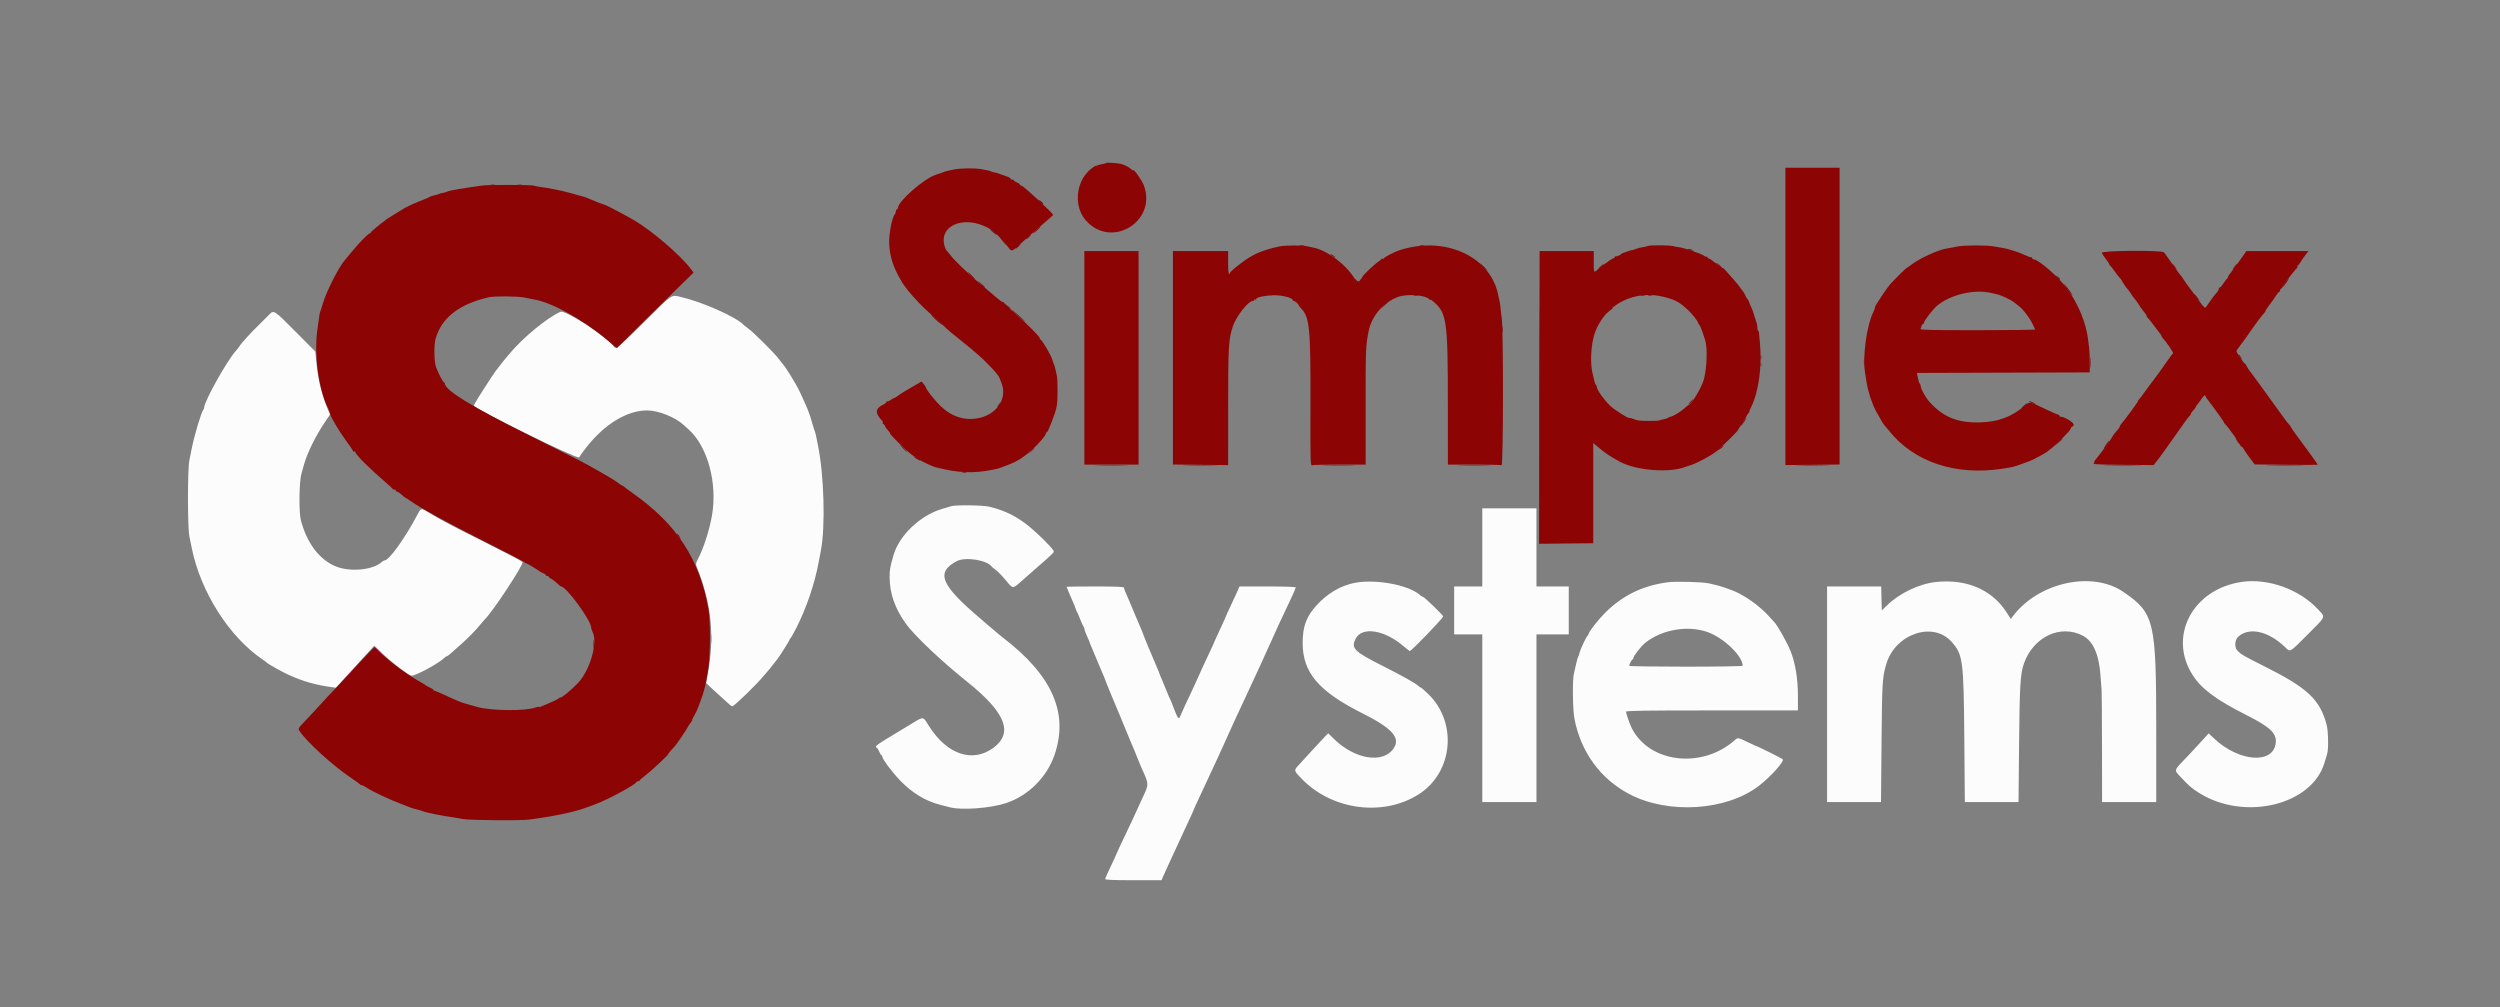
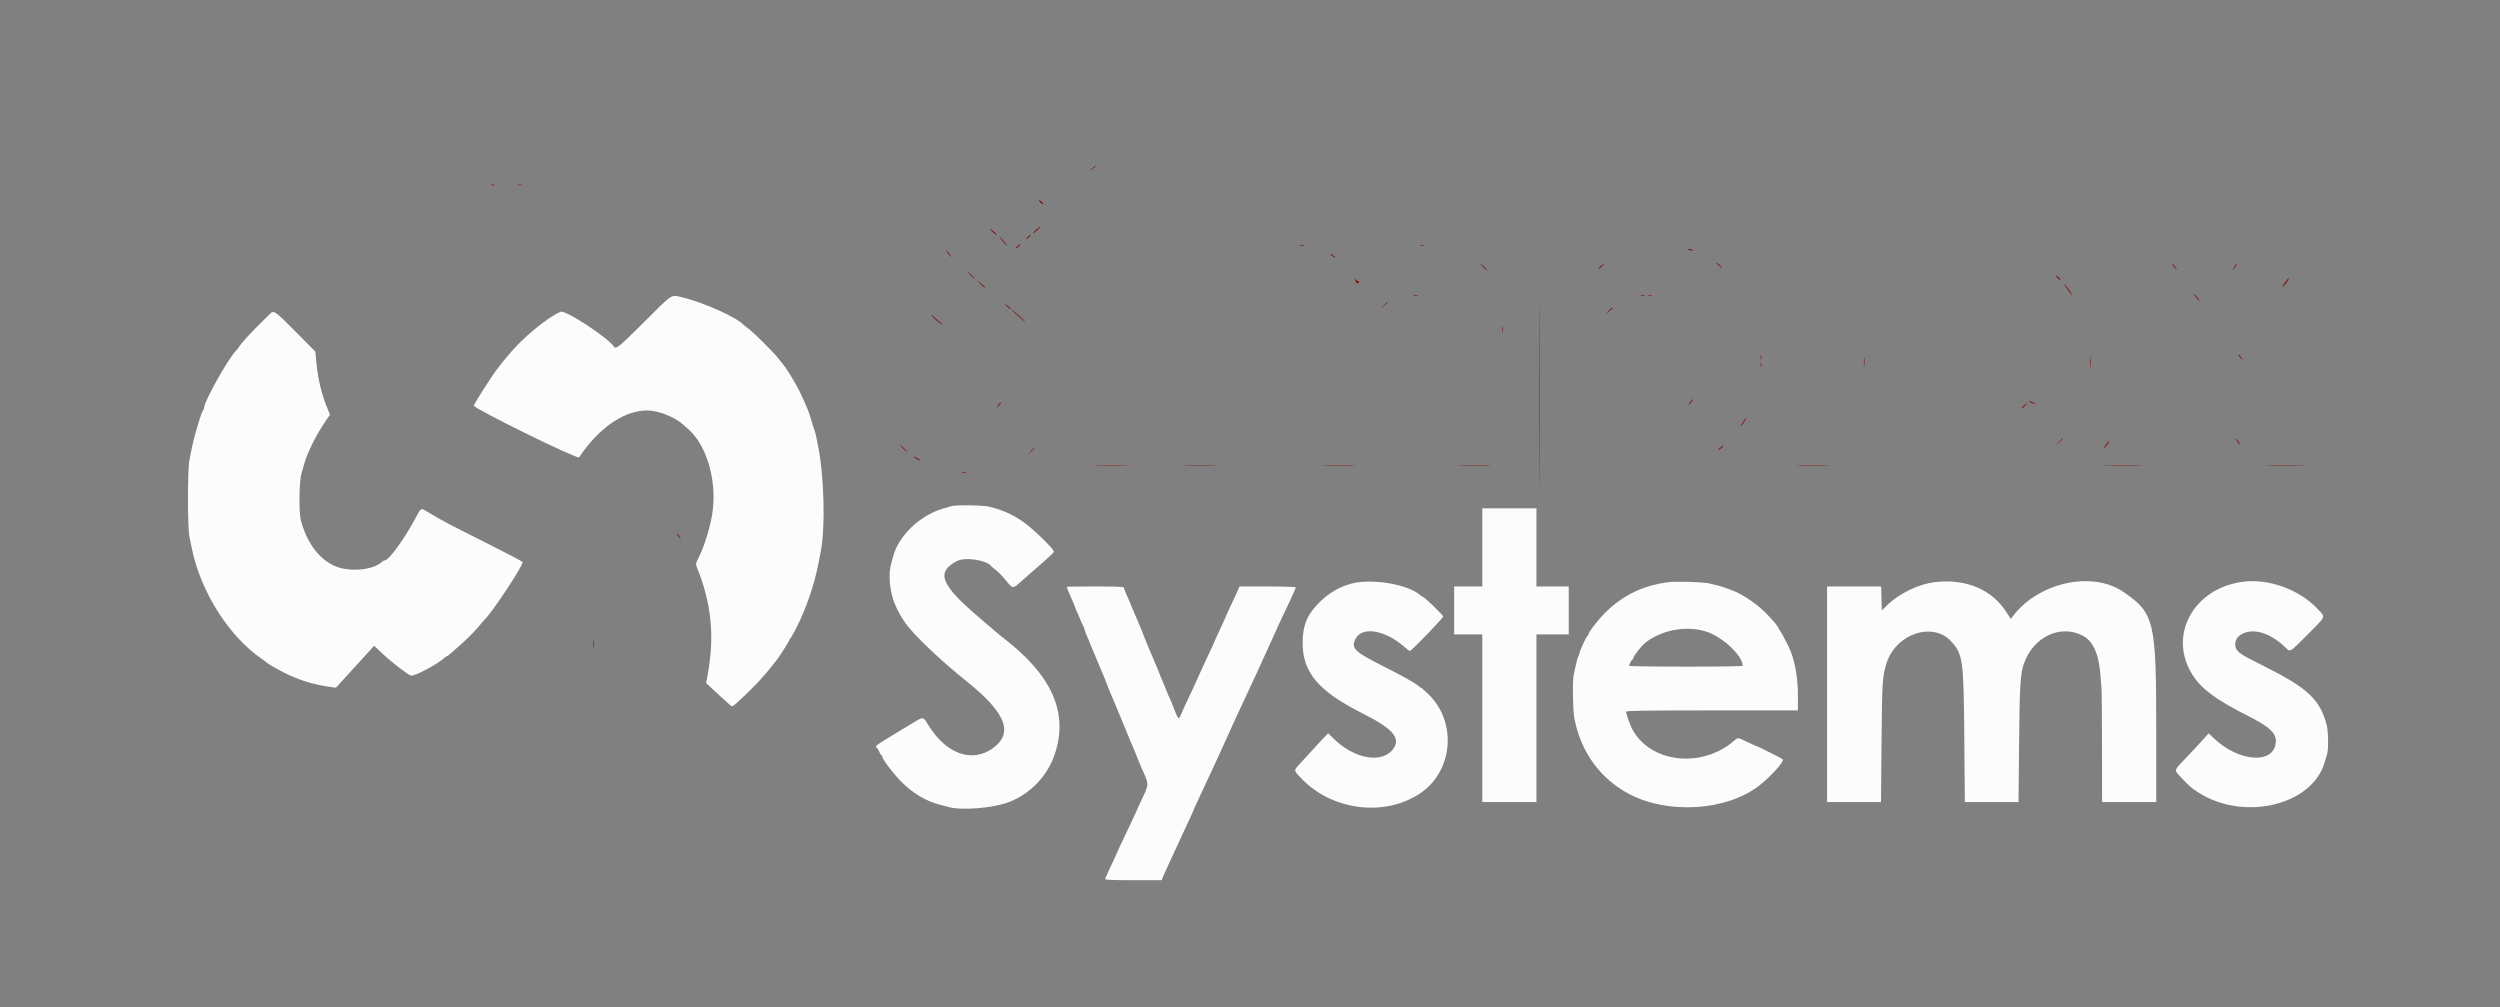
<svg xmlns="http://www.w3.org/2000/svg" id="svg" version="1.1" width="400" height="161.117" viewBox="0, 0, 400,161.117">
  <rect x="0" y="0" width="400" height="161.117" fill="#808080" stroke="none" />
  <g id="svgg">
    <path id="path0" d="M103.083 51.500 C 99.219 55.367,98.523 55.942,98.250 55.500 C 97.374 54.083,90.463 49.546,89.691 49.881 C 87.535 50.818,83.589 54.081,81.415 56.726 C 81.049 57.171,80.672 57.621,80.577 57.726 C 80.482 57.831,80.183 58.217,79.912 58.583 C 79.640 58.950,79.378 59.288,79.329 59.333 C 79.279 59.379,78.970 59.829,78.641 60.333 C 76.492 63.629,75.833 64.702,75.833 64.908 C 75.833 65.387,92.459 73.555,92.661 73.177 C 92.758 72.996,93.205 72.368,93.656 71.780 C 96.614 67.920,100.269 65.663,103.554 65.668 C 105.316 65.670,107.998 66.734,109.360 67.970 C 109.666 68.248,110.067 68.612,110.251 68.779 C 113.245 71.507,114.816 77.386,113.914 82.487 C 113.487 84.901,112.577 87.716,111.651 89.494 C 111.321 90.126,111.302 90.272,111.487 90.730 C 113.834 96.532,114.363 101.756,113.230 107.938 L 112.982 109.292 113.949 110.201 C 114.481 110.701,115.290 111.442,115.747 111.847 C 116.203 112.252,116.678 112.677,116.800 112.792 C 116.923 112.906,117.087 113.000,117.165 113.000 C 117.470 113.000,120.956 109.621,122.250 108.072 C 122.617 107.633,122.994 107.194,123.089 107.095 C 123.184 106.997,123.484 106.617,123.755 106.250 C 124.026 105.883,124.291 105.546,124.343 105.500 C 124.541 105.325,126.333 102.481,126.333 102.341 C 126.333 102.261,126.390 102.169,126.458 102.139 C 126.527 102.108,126.930 101.408,127.354 100.583 C 128.981 97.413,130.350 93.417,130.977 90.000 C 131.069 89.496,131.225 88.685,131.322 88.198 C 132.093 84.338,131.856 75.911,130.839 71.083 C 130.743 70.625,130.621 70.025,130.569 69.750 C 130.517 69.475,130.413 69.100,130.337 68.917 C 130.262 68.733,130.074 68.133,129.920 67.583 C 129.492 66.056,129.161 65.228,127.955 62.669 C 127.350 61.385,125.595 58.545,125.174 58.167 C 125.123 58.121,124.863 57.783,124.595 57.417 C 123.968 56.558,120.617 53.217,119.750 52.586 C 119.383 52.319,119.046 52.058,119.000 52.006 C 117.916 50.775,112.515 48.363,108.956 47.521 C 107.355 47.142,107.613 46.967,103.083 51.500 M43.123 50.292 C 42.886 50.544,42.105 51.320,41.388 52.017 C 40.046 53.320,38.536 54.989,38.261 55.473 C 38.176 55.623,37.962 55.897,37.787 56.081 C 36.419 57.522,32.667 64.219,32.667 65.222 C 32.667 65.338,32.600 65.505,32.519 65.592 C 32.220 65.914,31.095 69.665,30.697 71.667 C 30.597 72.171,30.418 73.071,30.299 73.667 C 29.996 75.187,30.000 84.342,30.304 85.833 C 30.426 86.429,30.602 87.292,30.695 87.750 C 32.118 94.732,36.687 101.907,42.000 105.506 C 42.321 105.723,42.621 105.948,42.667 106.006 C 42.824 106.206,45.214 107.543,46.232 108.000 C 48.524 109.032,50.569 109.612,53.083 109.944 L 53.750 110.032 56.807 106.680 L 59.863 103.327 61.191 104.576 C 62.736 106.029,65.256 107.967,65.777 108.102 C 66.320 108.243,70.188 106.169,71.119 105.238 C 71.250 105.107,71.413 105.000,71.480 105.000 C 71.548 105.000,71.751 104.869,71.931 104.708 C 72.110 104.548,72.854 103.892,73.583 103.250 C 74.914 102.078,76.053 100.917,76.936 99.833 C 77.197 99.513,77.453 99.212,77.504 99.167 C 78.685 98.103,83.785 90.381,83.609 89.922 C 83.570 89.822,81.036 88.488,77.977 86.959 C 72.168 84.055,70.511 83.180,68.603 82.012 C 67.331 81.233,67.381 81.221,66.703 82.500 C 64.759 86.170,62.238 89.667,61.537 89.667 C 61.438 89.667,61.258 89.761,61.137 89.876 C 59.643 91.296,55.630 91.593,53.334 90.455 C 50.867 89.232,49.086 86.761,48.141 83.250 C 47.796 81.969,47.859 77.039,48.236 75.750 C 48.397 75.200,48.590 74.525,48.664 74.250 C 49.133 72.508,50.607 69.546,52.060 67.424 L 52.794 66.352 52.239 64.968 C 51.446 62.991,50.877 60.589,50.650 58.264 L 50.453 56.250 47.270 53.042 C 43.897 49.642,43.797 49.576,43.123 50.292 M152.167 80.995 C 151.938 81.070,151.300 81.262,150.750 81.422 C 147.245 82.446,143.870 85.655,142.959 88.833 C 142.400 90.782,142.334 91.160,142.339 92.353 C 142.352 94.946,143.176 97.319,144.908 99.746 C 146.285 101.676,150.531 105.705,154.749 109.084 C 160.902 114.013,162.186 117.248,158.943 119.648 C 155.627 122.102,151.534 120.732,148.662 116.208 C 147.598 114.532,147.911 114.552,145.500 116.009 C 144.996 116.313,144.079 116.867,143.463 117.240 C 140.563 118.993,140.167 119.259,140.167 119.456 C 140.167 119.572,140.228 119.667,140.302 119.667 C 140.377 119.667,140.541 119.929,140.667 120.250 C 140.793 120.571,140.957 120.833,141.031 120.833 C 141.106 120.833,141.167 120.934,141.167 121.057 C 141.167 121.456,142.825 123.656,144.137 124.997 C 145.984 126.885,148.103 128.165,150.333 128.740 C 150.929 128.894,151.688 129.090,152.019 129.177 C 153.886 129.662,158.490 129.313,160.963 128.500 C 164.489 127.340,167.470 124.388,168.706 120.833 C 171.040 114.119,168.375 108.056,160.417 101.977 C 160.142 101.767,159.879 101.555,159.833 101.506 C 159.787 101.457,159.300 101.043,158.750 100.587 C 158.200 100.131,157.712 99.718,157.667 99.670 C 157.621 99.622,157.283 99.329,156.917 99.018 C 150.502 93.588,149.673 91.592,153.083 89.784 C 154.445 89.062,157.911 89.600,158.667 90.652 C 158.712 90.715,159.028 90.976,159.368 91.231 C 159.708 91.486,160.410 92.214,160.928 92.848 C 162.058 94.229,162.036 94.226,163.278 93.125 C 163.821 92.644,164.779 91.800,165.408 91.250 C 168.909 88.186,168.711 88.391,168.512 88.038 C 168.213 87.508,166.097 85.408,164.750 84.303 C 162.715 82.635,160.939 81.742,158.333 81.079 C 157.327 80.822,152.883 80.762,152.167 80.995 M237.167 87.583 L 237.167 93.833 234.917 93.833 L 232.667 93.833 232.667 97.667 L 232.667 101.500 234.917 101.500 L 237.167 101.500 237.167 114.917 L 237.167 128.333 241.500 128.333 L 245.833 128.333 245.833 114.917 L 245.833 101.500 248.417 101.500 L 251.000 101.500 251.000 97.667 L 251.000 93.833 248.417 93.833 L 245.833 93.833 245.833 87.583 L 245.833 81.333 241.500 81.333 L 237.167 81.333 237.167 87.583 M217.750 93.112 C 215.440 93.305,213.062 94.449,211.230 96.250 C 209.140 98.304,208.413 100.032,208.424 102.917 C 208.443 107.628,211.002 110.627,218.000 114.138 C 222.775 116.534,224.132 118.063,222.978 119.749 C 221.270 122.240,216.750 121.504,213.383 118.185 L 212.515 117.330 212.049 117.795 C 211.793 118.051,210.871 119.043,210.000 119.998 C 209.129 120.954,208.135 122.039,207.792 122.409 C 206.966 123.297,206.966 123.296,208.458 124.792 C 213.313 129.658,221.382 130.661,226.988 127.094 C 232.488 123.596,233.249 115.621,228.519 111.042 C 227.927 110.469,227.386 110.000,227.317 110.000 C 227.247 110.000,227.083 109.892,226.951 109.760 C 226.530 109.339,224.327 108.103,221.160 106.511 C 216.657 104.246,216.123 103.702,216.909 102.182 C 217.926 100.216,221.486 100.766,224.529 103.361 C 225.048 103.804,225.516 104.167,225.567 104.167 C 225.833 104.167,230.983 98.817,230.908 98.620 C 230.792 98.318,227.875 95.500,227.679 95.500 C 227.594 95.500,227.425 95.406,227.304 95.292 C 225.737 93.808,221.360 92.810,217.750 93.112 M266.917 93.156 C 262.835 93.681,259.621 95.246,256.766 98.099 C 255.651 99.214,254.167 101.135,254.167 101.464 C 254.167 101.560,254.107 101.664,254.033 101.694 C 253.853 101.770,252.887 103.807,252.739 104.423 C 252.674 104.694,252.569 104.992,252.505 105.083 C 252.441 105.175,252.293 105.700,252.174 106.250 C 252.056 106.800,251.894 107.513,251.814 107.833 C 251.575 108.791,251.639 113.608,251.909 115.000 C 252.944 120.340,256.066 124.624,260.696 127.057 C 266.914 130.326,276.216 129.733,281.417 125.737 C 283.251 124.328,285.478 121.869,285.252 121.504 C 285.166 121.363,281.100 119.333,280.905 119.333 C 280.871 119.333,280.334 119.086,279.713 118.784 C 278.043 117.971,278.078 117.977,277.555 118.437 C 272.307 123.066,263.927 122.090,261.089 116.519 C 260.764 115.881,260.177 114.191,260.171 113.875 C 260.168 113.710,263.026 113.667,273.917 113.667 L 287.667 113.667 287.667 111.302 C 287.667 108.636,287.268 106.180,286.522 104.250 C 285.995 102.886,284.310 99.892,283.848 99.500 C 283.794 99.454,283.452 99.079,283.089 98.667 C 281.571 96.946,278.937 95.087,277.083 94.428 C 276.625 94.265,276.100 94.073,275.917 94.001 C 275.521 93.847,274.548 93.585,273.473 93.344 C 272.452 93.114,268.188 92.992,266.917 93.156 M309.833 93.112 C 307.102 93.388,303.987 94.863,301.917 96.861 L 301.083 97.665 301.036 95.749 L 300.989 93.833 296.661 93.833 L 292.333 93.833 292.333 111.083 L 292.333 128.333 296.647 128.333 L 300.960 128.333 301.045 118.792 C 301.130 109.147,301.178 108.355,301.805 106.248 C 303.238 101.430,309.243 99.360,312.223 102.658 C 314.071 104.704,314.185 105.552,314.289 118.042 L 314.374 128.333 318.669 128.333 L 322.964 128.333 323.051 119.125 C 323.140 109.656,323.255 107.768,323.837 106.139 C 325.359 101.879,329.685 99.844,333.250 101.710 C 334.945 102.597,335.887 104.803,336.101 108.382 C 336.156 109.318,336.226 110.233,336.255 110.417 C 336.285 110.600,336.314 114.706,336.321 119.542 L 336.333 128.333 340.667 128.333 L 345.000 128.333 344.998 116.875 C 344.996 99.288,344.720 98.123,339.736 94.703 C 334.800 91.316,326.292 93.138,322.154 98.468 L 321.726 99.020 321.027 97.939 C 318.711 94.358,314.685 92.622,309.833 93.112 M358.750 93.096 C 350.887 94.191,346.851 101.736,350.795 107.967 C 352.217 110.213,354.521 111.931,359.464 114.429 C 363.181 116.307,364.252 117.306,364.129 118.780 C 363.836 122.320,358.278 121.961,354.239 118.142 L 353.389 117.337 352.153 118.697 C 351.473 119.445,350.617 120.369,350.250 120.750 C 347.708 123.392,347.815 123.132,348.823 124.230 C 350.155 125.679,350.692 126.146,351.889 126.892 C 359.155 131.424,369.920 128.815,371.920 122.038 C 372.074 121.513,372.268 120.866,372.351 120.600 C 372.582 119.853,372.527 116.951,372.264 115.966 C 371.178 111.905,369.229 110.080,362.246 106.583 C 358.950 104.933,358.588 104.721,357.980 104.094 C 357.490 103.588,357.552 102.394,358.095 101.892 C 359.830 100.283,362.916 100.954,365.590 103.521 C 366.484 104.380,366.243 104.512,369.210 101.540 C 372.241 98.505,372.118 98.816,370.834 97.444 C 367.890 94.297,362.935 92.514,358.750 93.096 M170.667 93.896 C 170.667 93.983,171.122 95.077,171.577 96.083 C 171.785 96.542,172.011 97.104,172.081 97.333 C 172.150 97.563,172.261 97.825,172.326 97.917 C 172.392 98.008,172.619 98.533,172.832 99.083 C 173.045 99.633,173.282 100.155,173.359 100.242 C 173.437 100.329,173.500 100.502,173.500 100.627 C 173.500 100.752,173.688 101.265,173.917 101.766 C 174.146 102.267,174.333 102.713,174.333 102.757 C 174.333 102.801,174.476 103.155,174.649 103.543 C 174.823 103.932,175.206 104.850,175.501 105.583 C 175.795 106.317,176.216 107.313,176.435 107.797 C 176.654 108.281,176.833 108.719,176.833 108.771 C 176.833 108.823,177.213 109.777,177.677 110.891 C 178.723 113.405,178.744 113.454,179.050 114.167 C 179.188 114.487,179.653 115.612,180.083 116.667 C 180.789 118.397,181.059 119.042,181.512 120.083 C 181.592 120.267,181.813 120.823,182.004 121.320 C 182.195 121.817,182.490 122.529,182.660 122.903 C 183.864 125.546,183.861 125.425,182.750 127.772 C 182.246 128.837,181.833 129.738,181.833 129.774 C 181.833 129.810,181.466 130.607,181.017 131.545 C 179.510 134.693,178.500 136.853,178.500 136.930 C 178.500 136.972,178.125 137.784,177.667 138.734 C 177.208 139.684,176.833 140.545,176.833 140.648 C 176.833 140.780,178.137 140.833,181.342 140.833 L 185.850 140.833 186.111 140.208 C 186.254 139.865,186.670 138.946,187.036 138.167 C 187.401 137.387,187.817 136.487,187.960 136.167 C 188.301 135.400,189.099 133.676,190.150 131.438 C 190.617 130.442,191.000 129.590,191.000 129.547 C 191.000 129.503,191.309 128.818,191.686 128.025 C 192.064 127.232,192.559 126.171,192.786 125.667 C 193.209 124.728,193.309 124.512,194.906 121.104 C 195.416 120.016,195.833 119.100,195.833 119.069 C 195.833 119.038,196.171 118.290,196.583 117.408 C 196.996 116.525,197.333 115.778,197.333 115.748 C 197.333 115.718,197.737 114.844,198.231 113.805 C 198.724 112.766,199.295 111.542,199.500 111.083 C 199.873 110.246,200.090 109.778,201.653 106.438 C 202.119 105.442,202.500 104.599,202.500 104.566 C 202.500 104.532,202.875 103.708,203.333 102.734 C 203.792 101.760,204.167 100.935,204.167 100.901 C 204.167 100.840,204.557 100.004,206.400 96.112 C 206.913 95.027,207.333 94.071,207.333 93.987 C 207.333 93.897,205.459 93.833,202.824 93.833 L 198.315 93.833 197.975 94.625 C 197.789 95.060,197.306 96.107,196.901 96.951 C 196.497 97.794,196.167 98.521,196.167 98.566 C 196.167 98.611,195.754 99.522,195.250 100.591 C 194.746 101.660,194.333 102.566,194.333 102.604 C 194.333 102.642,194.026 103.328,193.650 104.128 C 192.368 106.860,192.035 107.584,191.674 108.417 C 191.476 108.875,191.098 109.700,190.836 110.250 C 189.956 112.091,188.963 114.246,188.808 114.653 C 188.604 115.186,188.397 114.895,187.752 113.167 C 187.495 112.479,187.234 111.842,187.170 111.750 C 187.106 111.658,186.881 111.133,186.668 110.583 C 186.456 110.033,186.106 109.187,185.891 108.703 C 185.676 108.219,185.500 107.787,185.500 107.743 C 185.500 107.699,185.359 107.345,185.186 106.957 C 184.595 105.626,182.833 101.371,182.833 101.274 C 182.833 101.220,182.654 100.781,182.434 100.297 C 182.215 99.813,181.759 98.742,181.420 97.917 C 180.828 96.472,180.624 95.993,180.083 94.766 C 179.946 94.455,179.833 94.117,179.833 94.016 C 179.833 93.888,178.469 93.833,175.250 93.833 C 172.729 93.833,170.667 93.862,170.667 93.896 M273.239 101.141 C 275.807 102.063,278.833 104.977,278.833 106.526 C 278.833 106.603,274.746 106.667,269.750 106.667 C 264.754 106.667,260.667 106.607,260.667 106.533 C 260.667 106.291,261.081 105.503,261.208 105.501 C 261.277 105.501,261.333 105.419,261.333 105.319 C 261.333 104.969,262.548 103.410,263.270 102.833 C 265.926 100.712,270.081 100.007,273.239 101.141 " stroke="none" fill="#fcfcfc" fill-rule="evenodd" />
-     <path id="path1" d="M176.977 26.075 C 176.918 26.136,176.693 26.209,176.477 26.237 C 172.771 26.726,171.095 32.204,173.721 35.243 C 177.762 39.919,185.186 35.457,183.013 29.657 C 182.719 28.873,181.333 26.896,181.333 27.261 C 181.333 27.333,181.165 27.233,180.958 27.040 C 180.607 26.711,179.903 26.357,179.333 26.224 C 178.713 26.078,177.073 25.975,176.977 26.075 M152.571 27.130 C 151.936 27.251,151.304 27.396,151.167 27.452 C 151.029 27.509,150.879 27.567,150.833 27.583 C 150.787 27.599,150.637 27.655,150.500 27.708 C 150.362 27.761,149.992 27.887,149.677 27.988 C 147.830 28.579,143.667 32.235,143.667 33.265 C 143.667 33.394,143.592 33.500,143.500 33.500 C 143.408 33.500,143.333 33.635,143.333 33.800 C 143.333 33.965,143.267 34.171,143.187 34.258 C 142.932 34.534,142.603 35.609,142.450 36.667 C 142.226 38.214,142.207 38.930,142.363 40.055 C 142.603 41.786,143.172 43.250,144.382 45.250 C 144.681 45.746,145.684 47.013,146.226 47.583 C 146.488 47.858,146.904 48.308,147.151 48.583 C 147.398 48.858,148.271 49.682,149.091 50.413 C 149.912 51.145,150.740 51.895,150.931 52.080 C 151.643 52.769,152.451 53.460,153.667 54.419 C 154.354 54.961,155.002 55.482,155.106 55.577 C 155.210 55.672,155.697 56.087,156.188 56.500 C 157.841 57.889,159.851 60.038,159.930 60.500 C 159.938 60.546,160.043 60.808,160.163 61.083 C 161.471 64.084,158.954 67.072,155.154 67.031 C 153.471 67.013,151.897 66.317,150.493 64.970 C 149.586 64.100,148.167 62.314,148.167 62.043 C 148.167 61.968,148.009 61.710,147.817 61.471 L 147.467 61.037 146.525 61.576 C 144.777 62.576,144.252 62.898,143.734 63.283 C 143.451 63.494,143.162 63.667,143.093 63.667 C 143.024 63.667,142.761 63.814,142.507 63.995 C 142.253 64.176,141.998 64.276,141.940 64.217 C 141.881 64.159,141.833 64.195,141.833 64.298 C 141.833 64.400,141.590 64.603,141.292 64.748 C 140.021 65.366,139.973 66.102,141.124 67.305 C 141.241 67.427,141.294 67.596,141.242 67.680 C 141.190 67.764,141.221 67.833,141.312 67.833 C 141.403 67.833,141.519 67.965,141.570 68.125 C 141.621 68.285,141.854 68.623,142.088 68.875 C 142.322 69.127,142.470 69.333,142.416 69.333 C 142.169 69.333,145.177 72.298,145.912 72.779 C 146.281 73.021,146.785 73.356,147.032 73.524 C 147.490 73.835,149.216 74.643,149.667 74.757 C 153.328 75.684,155.622 75.785,158.833 75.161 C 159.337 75.063,159.900 74.919,160.083 74.841 C 160.267 74.764,160.679 74.606,161.000 74.491 C 162.243 74.043,162.970 73.661,163.925 72.954 C 165.376 71.879,167.333 69.810,167.333 69.352 C 167.333 69.250,167.392 69.167,167.463 69.167 C 167.594 69.167,167.761 68.812,168.367 67.250 C 169.095 65.374,169.207 64.769,169.210 62.667 C 169.212 61.521,169.166 60.396,169.109 60.167 C 169.051 59.938,168.940 59.444,168.863 59.070 C 168.785 58.697,168.668 58.303,168.602 58.196 C 168.535 58.089,168.455 57.870,168.422 57.709 C 168.283 57.019,166.856 54.557,166.444 54.295 C 166.337 54.227,166.304 54.171,166.369 54.169 C 166.661 54.163,164.387 51.853,162.371 50.108 C 161.434 49.296,160.667 48.565,160.667 48.483 C 160.667 48.401,160.573 48.332,160.458 48.330 C 160.344 48.328,159.950 48.060,159.583 47.734 C 159.217 47.408,158.579 46.867,158.167 46.532 C 155.031 43.983,151.693 40.733,151.314 39.861 C 149.746 36.252,154.090 34.194,158.278 36.563 C 159.000 36.971,160.469 38.372,161.102 39.255 C 161.924 40.402,161.748 40.451,163.843 38.500 C 164.188 38.179,164.645 37.766,164.860 37.582 C 167.559 35.266,168.500 34.443,168.500 34.399 C 168.500 34.126,163.944 29.891,163.498 29.749 C 163.316 29.692,163.167 29.583,163.167 29.509 C 163.167 29.435,162.942 29.281,162.667 29.167 C 162.392 29.053,162.167 28.889,162.167 28.803 C 162.167 28.717,162.096 28.690,162.010 28.744 C 161.924 28.797,161.793 28.738,161.719 28.613 C 161.644 28.489,161.433 28.343,161.250 28.291 C 161.067 28.238,160.523 28.045,160.042 27.862 C 159.560 27.679,159.167 27.558,159.167 27.594 C 159.167 27.629,158.960 27.579,158.708 27.481 C 158.234 27.297,158.142 27.275,157.063 27.073 C 155.973 26.870,153.786 26.897,152.571 27.130 M285.667 50.625 L 285.666 74.417 290.000 74.370 L 294.333 74.323 294.333 50.578 L 294.333 26.833 290.000 26.833 L 285.667 26.833 285.667 50.625 M77.083 29.690 C 76.625 29.765,75.725 29.898,75.083 29.986 C 74.442 30.075,73.767 30.180,73.583 30.220 C 73.400 30.261,72.912 30.349,72.500 30.416 C 72.087 30.484,71.632 30.601,71.487 30.676 C 71.343 30.752,71.043 30.839,70.820 30.870 C 70.598 30.900,70.342 30.971,70.250 31.026 C 70.158 31.082,69.821 31.182,69.500 31.250 C 69.179 31.317,68.842 31.432,68.750 31.505 C 68.658 31.578,68.096 31.823,67.500 32.048 C 66.506 32.424,65.285 32.980,64.667 33.338 C 64.119 33.655,62.073 34.920,61.917 35.037 C 60.515 36.092,59.333 37.077,59.333 37.190 C 59.333 37.269,59.265 37.333,59.182 37.333 C 58.955 37.333,57.530 38.768,56.452 40.083 C 55.926 40.725,55.393 41.362,55.267 41.500 C 54.280 42.583,52.261 46.524,51.681 48.500 C 51.560 48.913,51.389 49.448,51.301 49.690 C 51.122 50.183,51.127 50.153,50.757 52.917 C 50.234 56.820,51.028 62.448,52.513 65.358 C 52.689 65.704,52.833 66.099,52.833 66.236 C 52.833 66.619,54.308 69.091,55.463 70.645 C 56.033 71.412,56.500 72.110,56.500 72.196 C 56.500 72.282,56.575 72.307,56.667 72.250 C 56.758 72.193,56.833 72.208,56.834 72.282 C 56.834 72.695,59.014 74.872,62.000 77.439 C 62.413 77.793,62.775 78.140,62.806 78.208 C 62.836 78.277,62.967 78.333,63.097 78.333 C 63.227 78.333,63.333 78.408,63.333 78.500 C 63.333 78.592,63.427 78.667,63.542 78.667 C 63.656 78.668,63.990 78.893,64.283 79.167 C 64.576 79.442,64.857 79.667,64.907 79.667 C 64.958 79.667,65.356 79.918,65.791 80.226 C 67.373 81.343,71.543 83.622,77.499 86.624 C 80.845 88.309,83.700 89.796,83.846 89.928 C 83.991 90.059,84.180 90.167,84.267 90.167 C 84.402 90.167,85.321 90.717,86.433 91.463 C 86.607 91.580,86.881 91.720,87.042 91.774 C 87.202 91.828,87.333 91.938,87.333 92.019 C 87.333 92.100,87.446 92.167,87.583 92.167 C 87.721 92.167,87.833 92.237,87.833 92.322 C 87.833 92.408,87.968 92.520,88.132 92.572 C 88.297 92.625,88.709 92.930,89.049 93.250 C 89.389 93.571,89.718 93.833,89.781 93.833 C 90.571 93.833,94.416 99.044,94.579 100.335 C 94.613 100.604,94.693 100.908,94.757 101.011 C 95.731 102.587,94.474 107.150,92.479 109.280 C 91.516 110.308,89.667 111.828,89.667 111.591 C 89.667 111.528,89.560 111.583,89.429 111.714 C 89.298 111.845,88.679 112.158,88.054 112.409 C 87.428 112.661,86.778 112.939,86.609 113.028 C 86.439 113.117,86.263 113.152,86.217 113.106 C 86.170 113.059,85.934 113.099,85.691 113.195 C 84.163 113.795,78.571 113.742,76.333 113.106 C 75.462 112.859,74.675 112.635,74.583 112.610 C 73.712 112.365,73.285 112.190,71.109 111.182 C 70.298 110.807,69.566 110.500,69.484 110.500 C 69.401 110.500,69.333 110.443,69.333 110.374 C 69.333 110.305,69.090 110.142,68.792 110.012 C 68.494 109.883,68.212 109.733,68.167 109.680 C 68.121 109.627,67.882 109.471,67.636 109.333 C 65.142 107.939,62.938 106.351,61.083 104.613 L 59.917 103.519 58.988 104.468 C 58.478 104.990,57.178 106.380,56.100 107.557 C 55.022 108.734,53.715 110.130,53.195 110.658 C 52.675 111.186,51.762 112.162,51.167 112.827 C 50.571 113.492,49.540 114.604,48.875 115.297 C 47.668 116.556,47.667 116.559,47.946 116.985 C 49.052 118.673,53.173 122.436,56.015 124.352 C 56.877 124.934,57.638 125.487,57.706 125.580 C 57.773 125.674,57.829 125.691,57.831 125.620 C 57.832 125.548,58.265 125.766,58.792 126.103 C 59.759 126.723,62.407 127.961,64.250 128.656 C 64.800 128.863,65.400 129.097,65.583 129.176 C 65.767 129.255,66.254 129.401,66.667 129.500 C 67.079 129.599,67.567 129.746,67.750 129.826 C 68.191 130.018,71.073 130.594,72.417 130.760 C 72.783 130.805,73.496 130.928,74.000 131.034 C 75.025 131.250,83.184 131.324,84.667 131.131 C 88.624 130.617,91.860 129.936,93.833 129.203 C 94.337 129.015,95.013 128.766,95.333 128.648 C 97.233 127.952,101.652 125.563,101.806 125.150 C 101.836 125.067,101.961 125.000,102.083 125.000 C 102.206 125.000,102.331 124.932,102.361 124.850 C 102.392 124.767,102.811 124.404,103.292 124.044 C 104.115 123.428,107.070 120.667,106.906 120.667 C 106.836 120.667,107.467 119.912,107.970 119.393 C 108.248 119.107,110.000 116.526,110.000 116.403 C 110.000 116.352,110.196 116.054,110.436 115.739 C 110.676 115.424,110.826 115.167,110.768 115.167 C 110.710 115.167,110.839 114.885,111.054 114.542 C 111.269 114.198,111.578 113.542,111.740 113.083 C 111.903 112.625,112.098 112.100,112.174 111.917 C 112.397 111.381,112.902 109.613,112.936 109.250 C 112.953 109.067,113.105 108.204,113.273 107.333 C 113.656 105.349,113.708 99.450,113.360 97.500 C 111.923 89.445,108.298 83.881,101.250 78.913 C 100.608 78.461,99.984 77.995,99.863 77.879 C 99.742 77.762,99.585 77.667,99.514 77.667 C 99.443 77.667,99.208 77.514,98.992 77.327 C 98.777 77.140,98.048 76.671,97.374 76.285 C 96.699 75.899,95.870 75.418,95.532 75.216 C 95.193 75.014,94.542 74.651,94.083 74.411 C 93.625 74.171,93.063 73.869,92.833 73.740 C 92.604 73.612,88.859 71.735,84.510 69.569 C 75.487 65.075,71.167 62.413,71.167 61.348 C 71.167 61.248,71.108 61.167,71.035 61.167 C 70.869 61.167,70.081 59.646,69.751 58.687 C 69.456 57.829,69.415 55.238,69.682 54.250 C 70.589 50.887,73.490 48.618,78.239 47.559 C 79.169 47.351,82.903 47.389,83.958 47.616 C 84.577 47.750,85.233 47.883,85.417 47.912 C 88.248 48.363,93.220 51.095,97.006 54.279 L 98.697 55.701 103.140 51.306 C 105.584 48.888,108.348 46.170,109.282 45.264 L 110.980 43.619 110.532 43.027 C 108.816 40.764,104.326 36.921,101.379 35.191 C 100.410 34.623,97.024 32.825,96.959 32.845 C 96.936 32.851,96.692 32.765,96.417 32.653 C 96.142 32.541,95.842 32.432,95.750 32.412 C 95.658 32.391,95.246 32.221,94.833 32.034 C 94.155 31.726,93.539 31.503,93.083 31.399 C 92.992 31.378,92.279 31.176,91.500 30.950 C 90.052 30.530,87.906 30.087,86.417 29.902 C 85.958 29.844,85.515 29.756,85.431 29.705 C 85.184 29.556,77.991 29.543,77.083 29.690 M204.667 39.434 C 202.014 40.023,200.616 40.609,198.917 41.846 C 197.577 42.821,196.675 43.619,196.786 43.730 C 196.842 43.787,196.801 43.833,196.694 43.833 C 196.558 43.833,196.500 43.286,196.500 42.000 L 196.500 40.167 192.083 40.167 L 187.667 40.167 187.667 57.245 L 187.667 74.323 192.085 74.370 L 196.504 74.417 196.505 65.667 C 196.507 55.280,196.560 54.343,197.275 52.167 C 197.769 50.662,199.720 48.167,200.402 48.167 C 200.548 48.167,200.667 48.087,200.667 47.990 C 200.667 47.893,200.742 47.860,200.833 47.917 C 200.925 47.973,201.000 47.943,201.000 47.850 C 201.000 47.572,202.321 47.281,203.755 47.243 C 205.097 47.207,206.833 47.641,206.833 48.012 C 206.833 48.097,206.929 48.167,207.046 48.167 C 207.243 48.167,207.833 48.731,207.833 48.919 C 207.833 48.963,207.974 49.141,208.147 49.314 C 209.530 50.696,209.706 52.446,209.674 64.480 C 209.649 73.745,209.669 74.535,209.921 74.438 C 210.071 74.381,212.064 74.333,214.351 74.333 L 218.507 74.333 218.499 65.458 C 218.491 55.864,218.515 55.254,218.998 52.917 C 219.491 50.535,221.332 48.402,223.662 47.517 C 225.107 46.968,228.200 47.211,228.706 47.913 C 228.773 48.007,228.829 48.028,228.831 47.960 C 228.832 47.892,228.992 47.967,229.187 48.127 C 231.501 50.025,231.653 51.039,231.658 64.625 L 231.662 74.333 235.818 74.333 C 238.103 74.333,240.098 74.381,240.251 74.440 C 240.537 74.550,240.556 52.456,240.271 50.797 C 240.213 50.456,240.132 49.819,240.093 49.380 C 240.020 48.569,239.987 48.385,239.651 46.917 C 238.274 40.887,230.997 37.707,223.917 40.040 C 223.083 40.315,221.559 41.103,221.417 41.333 C 221.358 41.428,221.240 41.462,221.155 41.410 C 221.070 41.357,221.000 41.377,221.000 41.454 C 221.000 41.532,220.790 41.719,220.533 41.870 C 220.068 42.145,218.000 44.097,218.000 44.261 C 218.000 44.309,217.922 44.438,217.828 44.549 C 217.733 44.659,217.541 44.900,217.401 45.083 C 217.237 45.297,217.116 45.347,217.064 45.224 C 216.067 42.867,212.484 40.008,210.000 39.587 C 209.679 39.533,209.291 39.450,209.137 39.403 C 208.536 39.221,205.534 39.241,204.667 39.434 M263.703 39.350 C 263.493 39.429,263.081 39.523,262.786 39.560 C 262.491 39.596,262.025 39.716,261.750 39.825 C 261.475 39.934,261.212 40.020,261.167 40.016 C 260.940 39.997,259.333 40.576,259.333 40.678 C 259.333 40.797,258.683 41.050,258.458 41.018 C 258.390 41.008,258.333 41.075,258.333 41.167 C 258.333 41.258,258.238 41.333,258.121 41.333 C 257.949 41.333,256.390 42.469,255.382 43.328 C 255.026 43.632,255.000 43.528,255.000 41.833 L 255.000 40.167 250.668 40.167 L 246.336 40.167 246.293 63.586 L 246.250 87.005 250.583 86.961 L 254.917 86.917 254.917 78.894 L 254.917 70.872 255.429 71.311 C 256.807 72.490,257.323 72.845,259.083 73.825 C 261.694 75.279,267.045 75.722,269.667 74.702 C 269.896 74.613,270.121 74.534,270.167 74.526 C 271.040 74.378,274.029 72.797,274.842 72.054 C 275.911 71.075,278.000 69.007,278.000 68.928 C 278.000 68.889,278.317 68.383,278.705 67.803 C 279.092 67.224,279.411 66.696,279.413 66.630 C 279.415 66.565,279.547 66.358,279.707 66.172 C 279.866 65.986,279.958 65.833,279.912 65.833 C 279.865 65.833,279.970 65.552,280.145 65.208 C 281.389 62.765,281.954 58.649,281.579 54.750 C 281.500 53.925,281.431 53.200,281.426 53.139 C 281.421 53.078,281.360 52.972,281.292 52.903 C 281.223 52.834,281.167 52.567,281.167 52.309 C 281.167 52.051,281.055 51.557,280.919 51.212 C 280.783 50.866,280.644 50.433,280.610 50.250 C 280.576 50.067,280.385 49.562,280.185 49.128 C 279.984 48.694,279.818 48.282,279.815 48.211 C 279.812 48.141,279.708 47.971,279.583 47.833 C 279.459 47.696,279.341 47.508,279.322 47.417 C 279.282 47.227,278.810 46.460,278.656 46.333 C 278.600 46.288,278.486 46.125,278.402 45.971 C 278.319 45.818,277.821 45.213,277.296 44.627 C 276.772 44.041,276.190 43.386,276.005 43.172 C 275.819 42.958,275.667 42.833,275.667 42.894 C 275.667 42.955,275.188 42.629,274.603 42.169 C 274.018 41.710,273.455 41.333,273.353 41.333 C 273.250 41.333,273.167 41.246,273.167 41.139 C 273.167 41.032,273.117 40.995,273.055 41.056 C 272.994 41.117,272.825 41.064,272.680 40.938 C 272.337 40.639,269.507 39.662,268.705 39.566 C 268.363 39.525,267.933 39.445,267.750 39.388 C 267.216 39.222,264.120 39.193,263.703 39.350 M313.167 39.446 C 312.662 39.558,311.938 39.692,311.556 39.744 C 310.217 39.927,307.108 41.340,305.809 42.358 C 305.475 42.619,305.163 42.833,305.115 42.833 C 305.010 42.833,303.119 44.703,302.410 45.508 C 302.132 45.825,301.616 46.533,301.263 47.083 C 300.910 47.633,300.482 48.287,300.311 48.535 C 300.140 48.783,300.000 49.083,299.999 49.202 C 299.998 49.320,299.898 49.608,299.776 49.843 C 298.680 51.941,297.968 57.110,298.418 59.693 C 298.455 59.908,298.568 60.608,298.669 61.250 C 298.895 62.686,299.538 64.641,300.149 65.750 C 300.947 67.200,301.369 67.914,301.478 68.000 C 301.536 68.046,301.881 68.458,302.245 68.917 C 306.192 73.885,312.802 76.123,320.250 75.014 C 322.007 74.752,322.245 74.694,323.461 74.238 C 324.078 74.006,324.658 73.797,324.750 73.774 C 325.117 73.679,327.538 72.357,327.667 72.181 C 327.712 72.118,327.977 71.909,328.255 71.715 C 328.706 71.401,329.918 70.223,330.958 69.088 C 331.165 68.863,331.333 68.601,331.333 68.506 C 331.333 68.411,331.390 68.333,331.460 68.333 C 331.530 68.333,331.676 68.190,331.786 68.014 C 331.976 67.710,330.343 66.667,329.677 66.667 C 329.580 66.667,329.500 66.592,329.500 66.500 C 329.500 66.408,329.444 66.347,329.375 66.363 C 329.306 66.379,328.500 66.035,327.583 65.598 C 324.568 64.159,324.777 64.199,323.957 64.907 C 321.896 66.685,319.741 67.494,316.833 67.582 C 313.192 67.691,310.869 66.728,308.596 64.167 C 308.136 63.649,307.333 62.201,307.333 61.890 C 307.333 61.712,307.259 61.492,307.168 61.401 C 307.077 61.311,306.937 60.884,306.856 60.452 L 306.710 59.669 320.536 59.626 L 334.362 59.583 334.362 58.033 C 334.362 57.181,334.317 56.131,334.262 55.700 C 334.206 55.269,334.130 54.646,334.091 54.315 C 333.786 51.691,332.542 48.653,330.778 46.223 C 329.445 44.386,326.157 41.500,325.398 41.500 C 325.271 41.500,325.167 41.425,325.167 41.333 C 325.167 41.242,325.068 41.167,324.948 41.167 C 324.828 41.167,324.434 41.025,324.073 40.852 C 322.922 40.300,321.202 39.763,320.083 39.606 C 319.900 39.580,319.412 39.498,319.000 39.424 C 317.807 39.209,314.170 39.222,313.167 39.446 M173.500 57.250 L 173.500 74.333 177.833 74.333 L 182.167 74.333 182.167 57.250 L 182.167 40.167 177.833 40.167 L 173.500 40.167 173.500 57.250 M336.281 40.458 C 336.338 40.619,336.636 41.063,336.942 41.445 C 337.249 41.827,337.500 42.214,337.500 42.306 C 337.500 42.397,337.561 42.497,337.635 42.528 C 337.709 42.558,338.002 42.921,338.286 43.333 C 338.570 43.746,338.959 44.249,339.151 44.451 C 339.343 44.654,339.500 44.857,339.500 44.902 C 339.500 45.017,340.325 46.223,340.477 46.330 C 340.545 46.378,340.761 46.679,340.956 47.000 C 341.151 47.321,341.456 47.738,341.633 47.927 C 341.810 48.116,342.052 48.454,342.170 48.677 C 342.288 48.901,342.636 49.391,342.943 49.767 C 343.249 50.143,343.500 50.531,343.500 50.628 C 343.500 50.726,343.561 50.831,343.635 50.861 C 343.709 50.892,344.157 51.442,344.632 52.083 C 345.106 52.725,345.571 53.341,345.664 53.451 C 345.757 53.562,345.833 53.706,345.833 53.771 C 345.833 53.836,345.950 54.007,346.092 54.153 C 346.604 54.677,347.817 56.478,347.692 56.530 C 347.622 56.559,347.047 57.333,346.415 58.250 C 345.783 59.167,345.222 59.954,345.169 60.000 C 345.116 60.046,344.776 60.496,344.415 61.000 C 344.053 61.504,343.680 62.006,343.587 62.115 C 343.493 62.224,343.229 62.588,343.000 62.924 C 342.771 63.259,342.452 63.676,342.292 63.850 C 342.131 64.024,342.038 64.167,342.085 64.167 C 342.182 64.167,339.923 67.251,339.469 67.739 C 339.303 67.917,339.166 68.142,339.166 68.240 C 339.165 68.337,338.952 68.644,338.691 68.923 C 338.430 69.201,338.120 69.608,338.002 69.829 C 337.885 70.049,337.722 70.309,337.642 70.406 C 337.562 70.504,337.121 71.108,336.663 71.750 C 336.204 72.392,335.644 73.123,335.417 73.375 C 335.191 73.627,335.051 73.833,335.106 73.833 C 335.162 73.833,335.115 73.945,335.002 74.081 C 334.821 74.298,335.385 74.334,339.690 74.372 L 344.583 74.417 345.250 73.562 C 345.617 73.093,346.029 72.539,346.167 72.332 C 346.304 72.125,346.935 71.234,347.568 70.353 C 348.202 69.471,349.059 68.262,349.474 67.667 C 349.889 67.071,350.290 66.558,350.365 66.528 C 350.439 66.497,350.500 66.398,350.500 66.308 C 350.500 66.217,350.594 66.038,350.708 65.911 C 351.161 65.406,351.333 65.176,351.333 65.078 C 351.333 65.022,351.427 64.878,351.542 64.759 C 351.656 64.639,351.863 64.372,352.000 64.166 C 352.465 63.470,352.822 63.082,352.828 63.269 C 352.833 63.427,353.016 63.695,353.958 64.917 C 354.760 65.958,355.833 67.485,355.833 67.585 C 355.833 67.656,355.932 67.797,356.053 67.898 C 356.448 68.230,358.500 71.116,358.500 71.339 C 358.500 71.458,358.548 71.508,358.607 71.449 C 358.665 71.390,358.834 71.562,358.982 71.831 C 359.129 72.099,359.587 72.766,360.000 73.313 L 360.750 74.308 365.792 74.362 C 368.565 74.392,370.833 74.391,370.833 74.361 C 370.833 74.284,369.926 72.998,368.917 71.643 C 367.358 69.552,366.548 68.417,366.524 68.292 C 366.511 68.223,366.369 68.026,366.208 67.853 C 365.879 67.500,365.779 67.367,364.500 65.587 C 362.209 62.400,360.138 59.557,359.904 59.279 C 359.763 59.111,359.565 58.792,359.464 58.570 C 359.363 58.348,359.227 58.167,359.164 58.167 C 359.028 58.167,357.833 56.403,357.833 56.203 C 357.833 56.129,357.946 55.921,358.084 55.742 C 358.718 54.917,359.369 54.027,359.785 53.417 C 360.735 52.023,362.068 50.242,362.311 50.042 C 362.450 49.927,362.512 49.833,362.450 49.833 C 362.387 49.833,362.599 49.477,362.920 49.042 C 363.241 48.606,363.560 48.175,363.627 48.083 C 363.695 47.992,363.938 47.636,364.167 47.293 C 364.396 46.950,364.640 46.668,364.708 46.668 C 364.777 46.667,364.833 46.554,364.833 46.417 C 364.833 46.279,364.908 46.167,365.000 46.167 C 365.092 46.167,365.167 46.087,365.167 45.989 C 365.167 45.838,365.893 44.761,366.170 44.500 C 366.219 44.454,366.519 44.079,366.836 43.667 C 367.154 43.254,367.471 42.892,367.541 42.861 C 367.611 42.830,367.626 42.736,367.575 42.652 C 367.523 42.569,367.544 42.500,367.621 42.500 C 367.698 42.500,367.902 42.256,368.075 41.958 C 368.247 41.660,368.607 41.135,368.875 40.792 L 369.361 40.167 364.389 40.168 L 359.417 40.169 359.000 40.781 C 358.488 41.532,356.917 43.676,356.676 43.951 C 356.579 44.062,356.500 44.225,356.500 44.312 C 356.500 44.400,356.444 44.497,356.375 44.528 C 356.306 44.558,356.043 44.902,355.789 45.292 C 355.536 45.681,355.255 46.000,355.164 46.000 C 355.074 46.000,355.000 46.116,355.000 46.258 C 355.000 46.399,354.818 46.697,354.595 46.920 C 354.372 47.143,353.915 47.740,353.578 48.246 C 353.242 48.753,352.912 49.202,352.844 49.243 C 352.727 49.315,352.272 48.753,351.041 47.015 C 350.743 46.594,350.389 46.120,350.254 45.962 C 350.120 45.804,349.802 45.354,349.548 44.962 C 349.294 44.570,349.048 44.212,349.002 44.167 C 348.785 43.954,347.825 42.648,347.164 41.667 C 346.763 41.071,346.342 40.490,346.229 40.375 C 345.859 40.000,336.147 40.081,336.281 40.458 M318.667 46.891 C 318.896 46.948,319.308 47.043,319.583 47.102 C 320.180 47.232,321.890 48.041,322.235 48.358 C 322.370 48.482,322.732 48.765,323.039 48.987 C 323.687 49.455,324.821 50.953,325.255 51.917 C 325.421 52.283,325.585 52.640,325.621 52.708 C 325.657 52.777,321.515 52.833,316.417 52.833 C 309.043 52.833,307.174 52.791,307.277 52.625 C 307.349 52.510,307.424 52.306,307.445 52.170 C 307.465 52.034,307.561 51.896,307.658 51.864 C 307.754 51.832,307.833 51.739,307.833 51.658 C 307.833 51.319,309.267 49.458,309.975 48.878 C 312.149 47.097,315.975 46.222,318.667 46.891 M266.437 47.555 C 268.171 48.024,268.812 48.395,270.235 49.750 C 270.809 50.297,271.667 51.405,271.667 51.601 C 271.667 51.668,271.768 51.842,271.893 51.987 C 272.017 52.132,272.251 52.663,272.414 53.167 C 272.576 53.671,272.761 54.233,272.826 54.417 C 273.223 55.547,273.103 59.014,272.606 60.750 C 272.227 62.074,270.584 64.796,270.146 64.826 C 270.089 64.830,269.754 65.097,269.403 65.419 C 268.829 65.944,267.553 66.687,267.214 66.693 C 267.142 66.694,267.005 66.760,266.910 66.839 C 266.814 66.918,266.483 67.028,266.174 67.082 C 265.865 67.137,265.546 67.222,265.466 67.271 C 265.300 67.374,262.585 67.369,262.083 67.265 C 261.900 67.227,261.525 67.109,261.250 67.003 C 260.975 66.897,260.746 66.834,260.741 66.863 C 260.704 67.093,258.356 65.624,257.602 64.899 C 256.628 63.963,255.500 62.372,255.500 61.935 C 255.500 61.798,255.434 61.645,255.352 61.595 C 255.271 61.545,255.146 61.222,255.075 60.877 C 255.005 60.532,254.923 60.175,254.894 60.083 C 254.364 58.413,254.516 55.037,255.206 53.172 C 256.892 48.615,261.617 46.252,266.437 47.555 " stroke="none" fill="#8c0404" fill-rule="evenodd" />
    <path id="path2" d="M174.750 26.931 L 174.250 27.361 174.792 27.002 C 175.090 26.805,175.333 26.612,175.333 26.572 C 175.333 26.447,175.263 26.491,174.750 26.931 M78.542 29.615 C 78.702 29.657,78.965 29.657,79.125 29.615 C 79.285 29.573,79.154 29.539,78.833 29.539 C 78.512 29.539,78.381 29.573,78.542 29.615 M82.875 29.615 C 83.035 29.657,83.298 29.657,83.458 29.615 C 83.619 29.573,83.487 29.539,83.167 29.539 C 82.846 29.539,82.715 29.573,82.875 29.615 M166.417 32.333 C 166.583 32.517,166.796 32.667,166.891 32.667 C 166.985 32.667,166.902 32.517,166.705 32.333 C 166.508 32.150,166.295 32.000,166.231 32.000 C 166.167 32.000,166.251 32.150,166.417 32.333 M165.794 36.763 C 165.451 37.077,165.227 37.331,165.294 37.328 C 165.457 37.322,166.548 36.326,166.474 36.251 C 166.442 36.219,166.136 36.450,165.794 36.763 M158.872 37.153 C 159.172 37.420,159.444 37.612,159.477 37.578 C 159.555 37.501,158.628 36.679,158.456 36.672 C 158.386 36.669,158.573 36.885,158.872 37.153 M164.518 37.843 C 164.299 38.026,164.155 38.210,164.198 38.254 C 164.241 38.297,164.452 38.145,164.667 37.916 C 165.135 37.418,165.068 37.385,164.518 37.843 M160.398 38.549 C 160.751 38.981,161.075 39.333,161.117 39.333 C 161.231 39.333,160.176 38.025,159.949 37.885 C 159.843 37.819,160.045 38.118,160.398 38.549 M162.851 39.343 C 162.632 39.526,162.488 39.710,162.531 39.754 C 162.574 39.797,162.786 39.645,163.001 39.416 C 163.468 38.918,163.401 38.885,162.851 39.343 M207.960 39.285 C 208.168 39.324,208.468 39.323,208.627 39.281 C 208.786 39.239,208.617 39.207,208.250 39.209 C 207.883 39.211,207.753 39.245,207.960 39.285 M227.208 39.282 C 227.369 39.323,227.631 39.323,227.792 39.282 C 227.952 39.240,227.821 39.205,227.500 39.205 C 227.179 39.205,227.048 39.240,227.208 39.282 M270.014 39.893 C 270.052 39.926,270.308 40.003,270.583 40.065 C 270.948 40.147,271.016 40.131,270.833 40.008 C 270.608 39.855,269.847 39.749,270.014 39.893 M151.464 40.252 C 151.559 40.436,151.811 40.736,152.026 40.917 C 152.403 41.236,152.402 41.230,152.002 40.749 C 151.339 39.949,151.283 39.898,151.464 40.252 M246.248 63.500 C 246.248 76.379,246.267 81.648,246.292 75.208 C 246.316 68.769,246.316 58.231,246.292 51.792 C 246.267 45.352,246.248 50.621,246.248 63.500 M213.000 40.841 C 213.578 41.234,213.907 41.348,213.500 41.015 C 213.271 40.827,213.008 40.674,212.917 40.673 C 212.825 40.672,212.862 40.748,213.000 40.841 M274.583 42.107 C 275.432 42.860,275.745 43.080,275.417 42.693 C 275.236 42.478,274.936 42.225,274.752 42.131 C 274.568 42.036,274.492 42.026,274.583 42.107 M237.333 42.750 C 237.644 43.071,237.936 43.333,237.982 43.333 C 238.028 43.333,237.811 43.071,237.500 42.750 C 237.189 42.429,236.897 42.167,236.851 42.167 C 236.805 42.167,237.022 42.429,237.333 42.750 M256.116 42.589 C 255.859 42.815,255.714 43.000,255.795 43.000 C 255.876 43.000,256.118 42.813,256.333 42.583 C 256.831 42.053,256.721 42.056,256.116 42.589 M347.833 42.667 C 348.029 42.942,348.227 43.167,348.273 43.167 C 348.319 43.167,348.196 42.942,348.000 42.667 C 347.804 42.392,347.606 42.167,347.561 42.167 C 347.515 42.167,347.638 42.392,347.833 42.667 M357.500 42.667 C 357.304 42.942,357.181 43.167,357.227 43.167 C 357.273 43.167,357.471 42.942,357.667 42.667 C 357.862 42.392,357.985 42.167,357.939 42.167 C 357.894 42.167,357.696 42.392,357.500 42.667 M155.333 44.083 C 155.644 44.404,155.936 44.667,155.982 44.667 C 156.028 44.667,155.811 44.404,155.500 44.083 C 155.189 43.762,154.897 43.500,154.851 43.500 C 154.805 43.500,155.022 43.762,155.333 44.083 M329.154 44.395 C 329.605 44.884,329.694 44.932,329.575 44.621 C 329.530 44.505,329.326 44.308,329.122 44.183 C 328.767 43.967,328.769 43.976,329.154 44.395 M216.857 44.875 C 217.062 45.354,217.243 45.448,217.417 45.167 C 217.473 45.075,217.430 45.000,217.320 45.000 C 217.210 45.000,217.017 44.869,216.891 44.708 C 216.691 44.455,216.687 44.476,216.857 44.875 M365.614 45.190 C 365.356 45.563,365.174 45.896,365.209 45.931 C 365.244 45.966,365.510 45.659,365.800 45.247 C 366.089 44.836,366.272 44.503,366.205 44.506 C 366.138 44.510,365.872 44.818,365.614 45.190 M156.824 45.377 C 157.140 45.719,157.464 46.000,157.545 46.000 C 157.697 46.000,157.558 45.856,156.742 45.168 C 156.317 44.810,156.328 44.838,156.824 45.377 M330.261 45.500 C 330.406 45.782,331.305 46.995,331.558 47.250 C 331.649 47.342,331.580 47.185,331.404 46.902 C 331.036 46.311,330.068 45.124,330.261 45.500 M351.330 47.495 C 351.524 47.767,351.767 48.043,351.871 48.107 C 351.975 48.171,351.850 47.948,351.594 47.612 C 351.037 46.881,350.827 46.788,351.330 47.495 M226.208 47.282 C 226.369 47.323,226.631 47.323,226.792 47.282 C 226.952 47.240,226.821 47.205,226.500 47.205 C 226.179 47.205,226.048 47.240,226.208 47.282 M262.542 47.282 C 262.702 47.323,262.965 47.323,263.125 47.282 C 263.285 47.240,263.154 47.205,262.833 47.205 C 262.512 47.205,262.381 47.240,262.542 47.282 M263.708 47.282 C 263.869 47.323,264.131 47.323,264.292 47.282 C 264.452 47.240,264.321 47.205,264.000 47.205 C 263.679 47.205,263.548 47.240,263.708 47.282 M221.406 48.875 L 220.917 49.417 221.458 48.927 C 221.963 48.471,222.077 48.333,221.948 48.333 C 221.919 48.333,221.675 48.577,221.406 48.875 M161.071 48.957 C 161.340 49.254,161.596 49.460,161.641 49.415 C 161.686 49.370,161.691 49.315,161.653 49.292 C 161.615 49.269,161.358 49.063,161.083 48.834 L 160.583 48.418 161.071 48.957 M257.405 49.709 L 256.917 50.249 257.417 49.833 C 257.692 49.604,257.948 49.398,257.986 49.375 C 258.024 49.352,258.019 49.297,257.974 49.252 C 257.929 49.207,257.673 49.413,257.405 49.709 M161.833 49.543 C 161.833 49.584,162.377 50.097,163.042 50.682 C 163.706 51.267,164.145 51.613,164.018 51.452 C 163.740 51.101,161.833 49.434,161.833 49.543 M149.000 50.394 C 149.000 50.528,150.279 51.698,150.645 51.900 C 150.795 51.982,150.879 52.014,150.833 51.972 C 149.638 50.858,149.000 50.309,149.000 50.394 M240.381 52.750 C 240.382 53.208,240.415 53.376,240.453 53.123 C 240.491 52.869,240.490 52.494,240.451 52.289 C 240.411 52.084,240.380 52.292,240.381 52.750 M281.705 57.167 C 281.705 57.487,281.740 57.619,281.782 57.458 C 281.823 57.298,281.823 57.035,281.782 56.875 C 281.740 56.715,281.705 56.846,281.705 57.167 M334.392 58.000 C 334.392 58.779,334.420 59.098,334.455 58.708 C 334.490 58.319,334.490 57.681,334.455 57.292 C 334.420 56.902,334.392 57.221,334.392 58.000 M358.173 56.750 C 358.174 56.842,358.327 57.104,358.515 57.333 C 358.741 57.610,358.798 57.638,358.683 57.417 C 358.402 56.873,358.172 56.572,358.173 56.750 M298.221 57.917 C 298.222 58.558,298.252 58.800,298.288 58.455 C 298.324 58.109,298.324 57.584,298.287 57.288 C 298.250 56.992,298.221 57.275,298.221 57.917 M281.705 58.333 C 281.705 58.654,281.740 58.785,281.782 58.625 C 281.823 58.465,281.823 58.202,281.782 58.042 C 281.740 57.881,281.705 58.012,281.705 58.333 M270.501 64.249 C 270.286 64.478,270.141 64.693,270.180 64.727 C 270.218 64.761,270.424 64.574,270.638 64.311 C 271.115 63.723,271.031 63.685,270.501 64.249 M324.977 64.423 C 325.286 64.557,325.586 64.664,325.644 64.661 C 325.861 64.649,324.907 64.179,324.667 64.179 C 324.529 64.179,324.669 64.289,324.977 64.423 M159.752 64.786 L 159.460 65.250 159.846 64.880 C 160.058 64.676,160.190 64.467,160.138 64.416 C 160.087 64.365,159.913 64.532,159.752 64.786 M323.782 64.922 C 323.525 65.148,323.381 65.333,323.462 65.333 C 323.542 65.333,323.785 65.146,324.000 64.917 C 324.498 64.386,324.388 64.389,323.782 64.922 M279.039 67.292 C 278.607 67.915,278.467 68.167,278.551 68.167 C 278.590 68.167,278.821 67.867,279.064 67.500 C 279.557 66.755,279.535 66.575,279.039 67.292 M329.406 70.708 L 328.917 71.250 329.458 70.760 C 329.756 70.491,330.000 70.248,330.000 70.219 C 330.000 70.090,329.862 70.203,329.406 70.708 M358.000 70.667 C 358.196 70.942,358.394 71.167,358.439 71.167 C 358.485 71.167,358.362 70.942,358.167 70.667 C 357.971 70.392,357.773 70.167,357.727 70.167 C 357.681 70.167,357.804 70.392,358.000 70.667 M336.910 71.208 C 336.654 71.598,336.550 71.829,336.680 71.721 C 336.930 71.514,337.568 70.500,337.448 70.500 C 337.409 70.500,337.167 70.819,336.910 71.208 M144.500 71.750 C 144.811 72.071,145.103 72.333,145.149 72.333 C 145.195 72.333,144.978 72.071,144.667 71.750 C 144.356 71.429,144.064 71.167,144.018 71.167 C 143.972 71.167,144.189 71.429,144.500 71.750 M275.190 71.672 C 274.673 72.103,274.906 72.098,275.455 71.667 C 275.688 71.483,275.812 71.336,275.731 71.339 C 275.650 71.342,275.406 71.492,275.190 71.672 M164.906 72.208 L 164.417 72.750 164.958 72.260 C 165.256 71.991,165.500 71.748,165.500 71.719 C 165.500 71.590,165.362 71.703,164.906 72.208 M146.167 73.063 C 146.167 73.102,146.434 73.291,146.760 73.484 C 147.086 73.676,147.307 73.758,147.249 73.666 C 147.138 73.485,146.167 72.944,146.167 73.063 M175.625 74.458 C 176.840 74.486,178.827 74.486,180.042 74.458 C 181.256 74.429,180.262 74.406,177.833 74.406 C 175.404 74.406,174.410 74.429,175.625 74.458 M189.792 74.458 C 191.006 74.486,192.994 74.486,194.208 74.458 C 195.423 74.429,194.429 74.406,192.000 74.406 C 189.571 74.406,188.577 74.429,189.792 74.458 M212.032 74.458 C 213.195 74.486,215.145 74.486,216.365 74.458 C 217.585 74.429,216.633 74.406,214.250 74.406 C 211.867 74.406,210.868 74.429,212.032 74.458 M233.698 74.458 C 234.862 74.486,236.812 74.486,238.032 74.458 C 239.252 74.429,238.300 74.406,235.917 74.406 C 233.533 74.406,232.535 74.429,233.698 74.458 M287.865 74.458 C 289.029 74.486,290.979 74.486,292.198 74.458 C 293.418 74.429,292.467 74.406,290.083 74.406 C 287.700 74.406,286.702 74.429,287.865 74.458 M337.208 74.458 C 338.560 74.486,340.773 74.486,342.125 74.458 C 343.477 74.430,342.371 74.407,339.667 74.407 C 336.962 74.407,335.856 74.430,337.208 74.458 M363.125 74.458 C 364.523 74.486,366.810 74.486,368.208 74.458 C 369.606 74.430,368.462 74.407,365.667 74.407 C 362.871 74.407,361.727 74.430,363.125 74.458 M153.960 75.618 C 154.168 75.658,154.468 75.656,154.627 75.615 C 154.786 75.573,154.617 75.540,154.250 75.542 C 153.883 75.544,153.753 75.578,153.960 75.618 M108.340 85.417 C 108.340 85.508,108.494 85.771,108.682 86.000 C 108.908 86.277,108.965 86.305,108.850 86.083 C 108.569 85.540,108.338 85.238,108.340 85.417 M94.888 103.083 C 94.889 103.725,94.919 103.967,94.955 103.621 C 94.991 103.275,94.990 102.750,94.954 102.455 C 94.917 102.159,94.887 102.442,94.888 103.083 " stroke="none" fill="#840404" fill-rule="evenodd" />
-     <path id="path3" d="" stroke="none" fill="#c0c0100" fill-rule="evenodd" />
-     <path id="path4" d="M50.545 57.000 C 50.545 57.413,50.578 57.581,50.618 57.375 C 50.657 57.169,50.657 56.831,50.618 56.625 C 50.578 56.419,50.545 56.587,50.545 57.000 M113.724 102.250 C 113.724 102.983,113.754 103.263,113.789 102.871 C 113.824 102.479,113.824 101.879,113.788 101.537 C 113.752 101.196,113.723 101.517,113.724 102.250 M60.583 104.167 C 60.941 104.533,61.272 104.833,61.318 104.833 C 61.363 104.833,61.108 104.533,60.750 104.167 C 60.392 103.800,60.062 103.500,60.016 103.500 C 59.970 103.500,60.225 103.800,60.583 104.167 M55.573 108.042 L 55.083 108.583 55.625 108.094 C 56.130 107.638,56.243 107.500,56.115 107.500 C 56.086 107.500,55.842 107.744,55.573 108.042 " stroke="none" fill="#c04084" fill-rule="evenodd" />
  </g>
</svg>